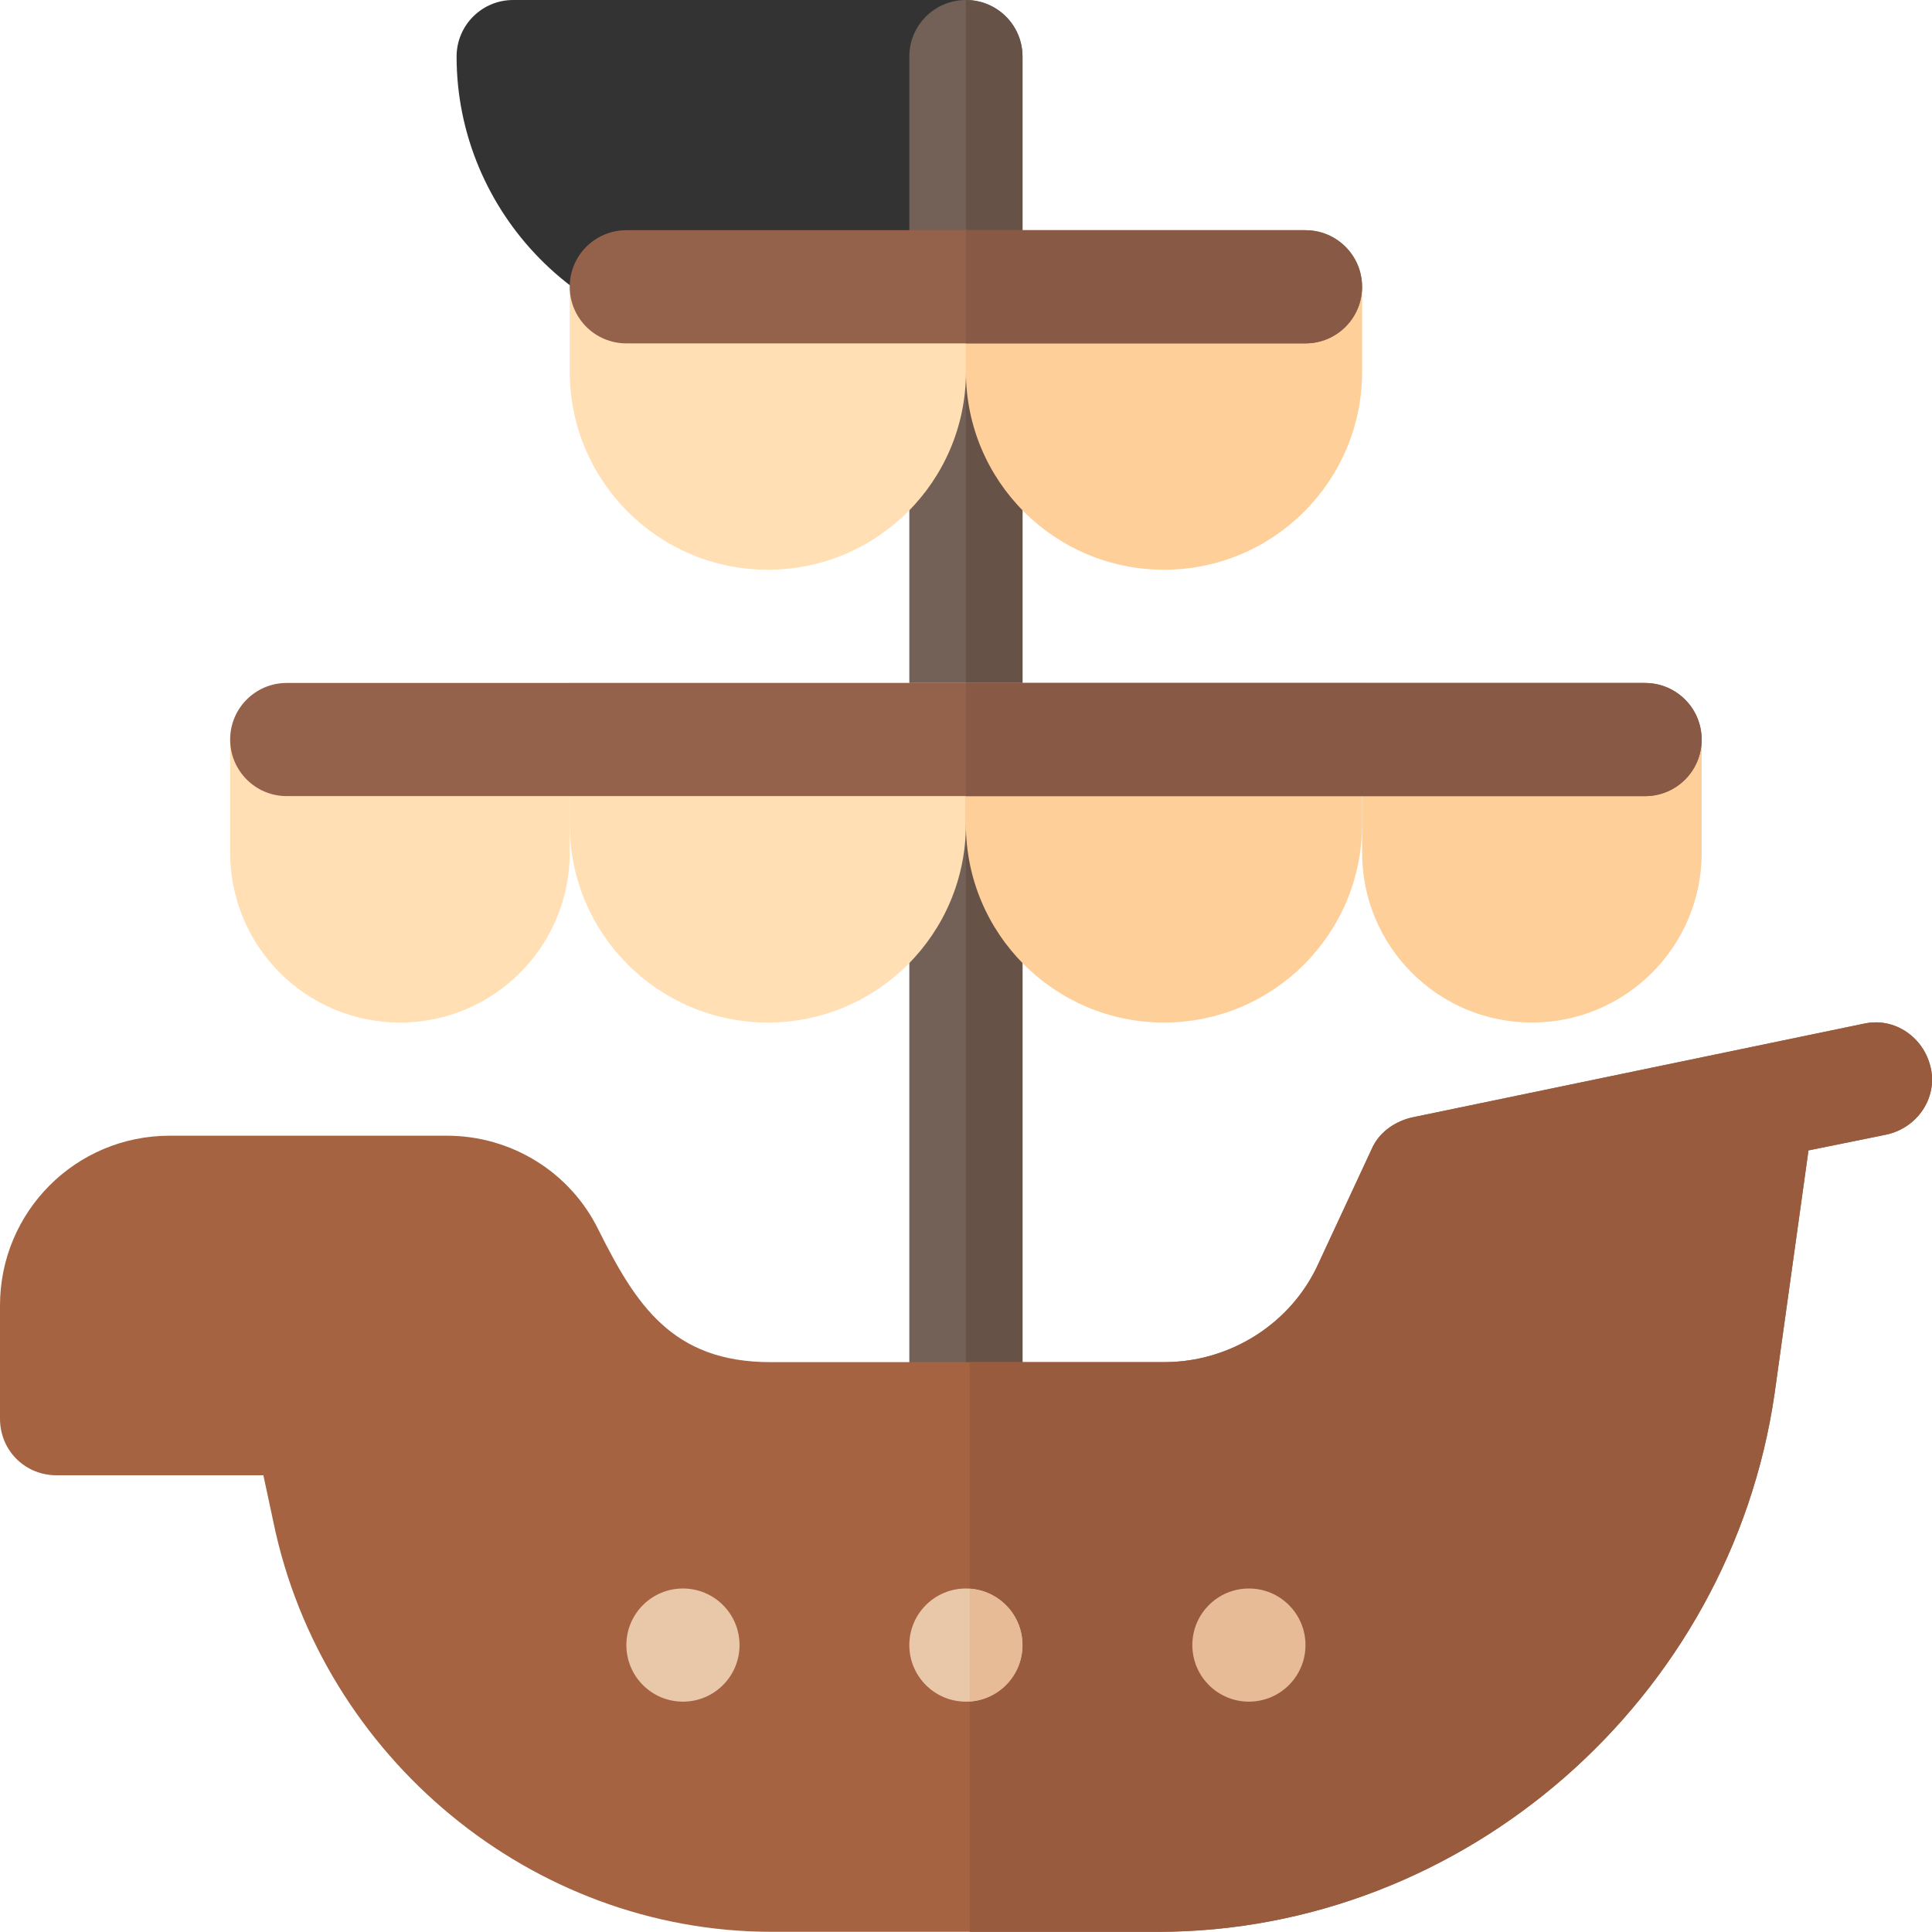
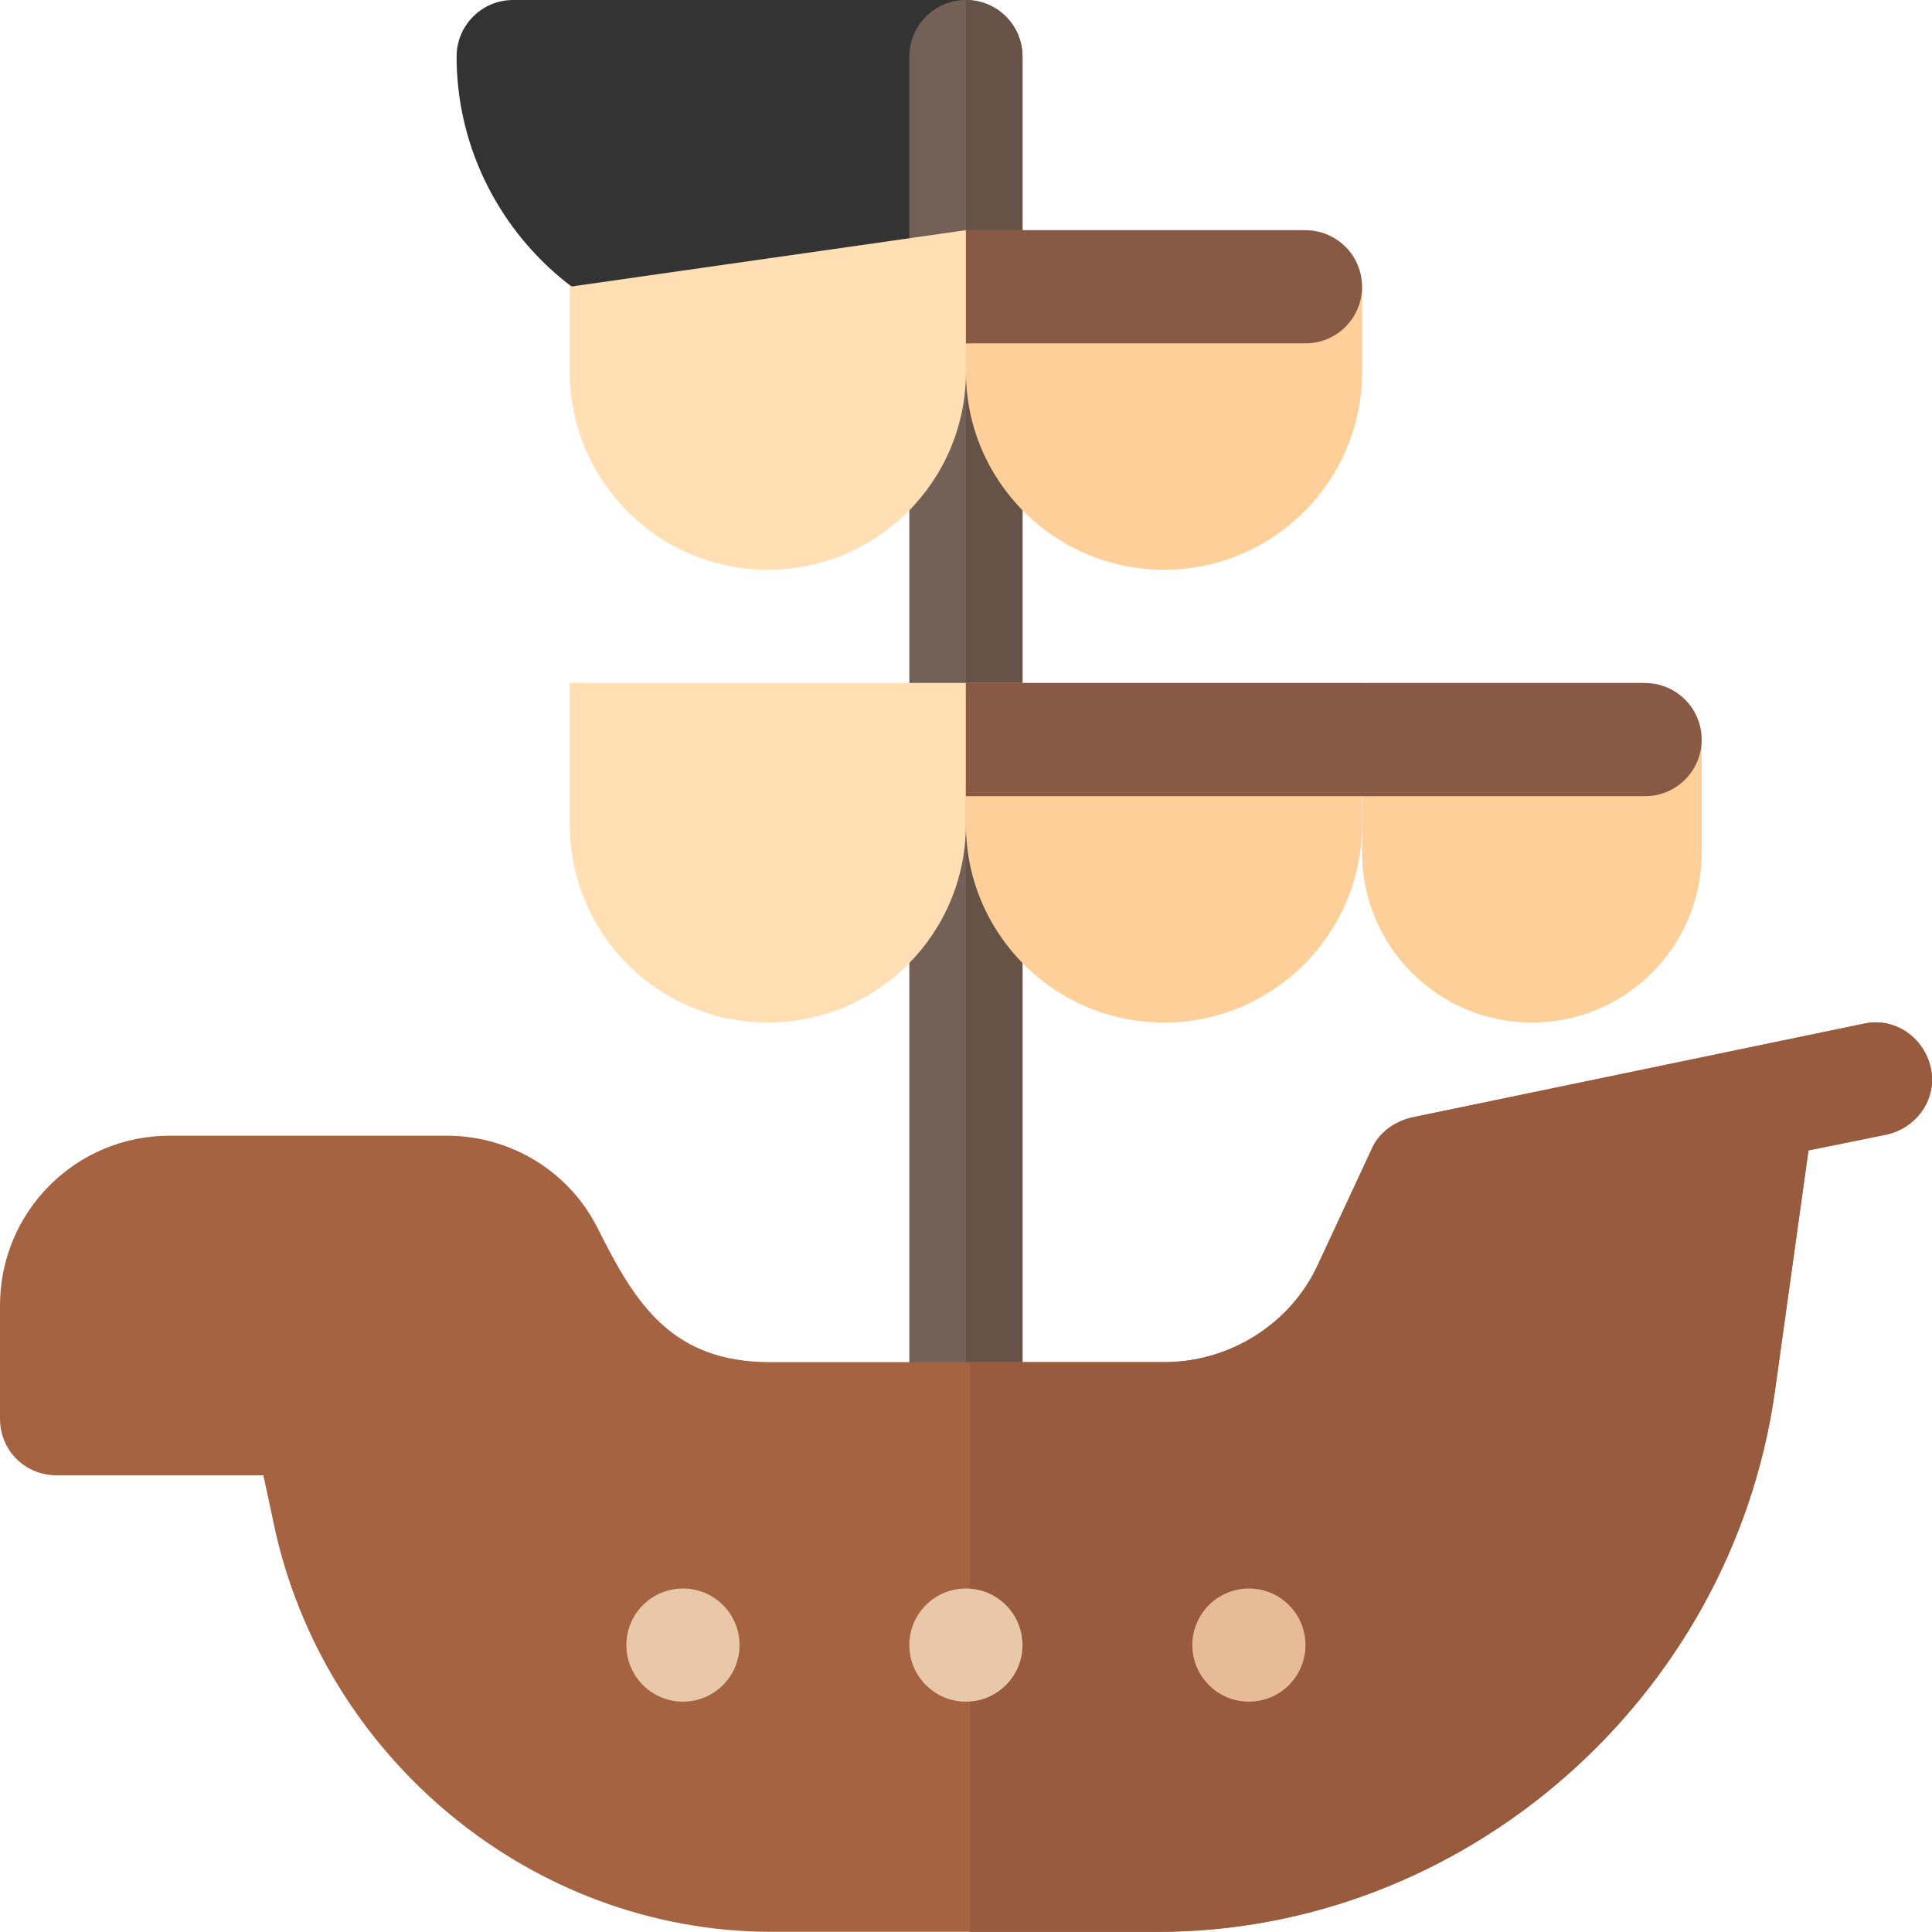
<svg xmlns="http://www.w3.org/2000/svg" id="Livello_2" data-name="Livello 2" viewBox="0 0 296.07 296.05">
  <defs>
    <style>
      .cls-1 {
        fill: #665247;
      }

      .cls-2 {
        fill: #736056;
      }

      .cls-3 {
        fill: #e6bb95;
      }

      .cls-4 {
        fill: #a66342;
      }

      .cls-5 {
        fill: #885a45;
      }

      .cls-6 {
        fill: #ffcf99;
      }

      .cls-7 {
        fill: #94624b;
      }

      .cls-8 {
      }

      .cls-9 {
        fill: #333;
      }

      .cls-10 {
        fill: #e9c8aa;
      }

      .cls-11 {
        fill: #ffdfb3;
      }

      .cls-12 {
        fill: #995b3d;
      }
    </style>
    <filter id="drop-shadow-1" x="0" y="0" width="296.07" height="296.05" filterUnits="userSpaceOnUse">
      <feOffset dx="7" dy="10" />
      <feGaussianBlur result="blur" stdDeviation="10" />
      <feFlood flood-color="#000" flood-opacity=".5" />
      <feComposite in2="blur" operator="in" />
      <feComposite in="SourceGraphic" />
    </filter>
  </defs>
  <g id="Livello_1-2" data-name="Livello 1">
    <g class="cls-8">
      <path class="cls-9" d="M78.64,0c-4.79,0-8.67,3.88-8.67,8.67,0,23.91,19.46,43.94,43.37,43.94l31.57-3.99L148.02,0h-69.39Z" />
      <path class="cls-2" d="M148.02,52.62c-4.79,0-8.67-3.88-8.67-8.67V8.67c0-4.79,3.88-8.67,8.67-8.67s8.67,3.88,8.67,8.67v35.27c0,4.79-3.88,8.67-8.67,8.67Z" />
      <path class="cls-1" d="M156.7,43.94V8.67c0-4.79-3.88-8.67-8.67-8.67v52.62c4.79,0,8.67-3.88,8.67-8.67Z" />
      <path class="cls-2" d="M148.02,122c-4.79,0-8.67-3.88-8.67-8.67v-60.71c0-4.79,3.88-8.67,8.67-8.67s8.67,3.88,8.67,8.67v60.71c0,4.79-3.88,8.67-8.67,8.67Z" />
      <path class="cls-1" d="M156.7,113.33v-60.71c0-4.79-3.88-8.67-8.67-8.67v78.06c4.79,0,8.67-3.88,8.67-8.67Z" />
      <path class="cls-2" d="M148.02,226.08c-4.79,0-8.67-3.88-8.67-8.67v-95.41c0-4.79,3.88-8.67,8.67-8.67s8.67,3.88,8.67,8.67v95.41c0,4.79-3.88,8.67-8.67,8.67Z" />
      <path class="cls-1" d="M156.7,217.41v-95.41c0-4.79-3.88-8.67-8.67-8.67v112.75c4.79,0,8.67-3.88,8.67-8.67Z" />
      <path class="cls-4" d="M295.87,163.64c-1.04-4.68-5.55-7.81-10.23-6.77l-69.39,14.4c-2.78.69-5.03,2.43-6.07,4.86l-8.15,17.52c-4.16,9.19-13.53,15.09-23.59,15.09h-60.37c-15.09,0-20.64-8.85-26.37-20.3-4.34-8.85-13.36-14.4-23.24-14.4H26.02c-14.4,0-26.02,11.62-26.02,26.02v17.35c0,4.86,3.82,8.67,8.67,8.67h31.69l1.56,7.28c7.46,35.91,39.55,62.68,76.33,62.68h59.15c47.18,0,87.77-35.79,94.54-82.45l5.2-37.3,11.97-2.43c4.68-1.04,7.81-5.55,6.77-10.23Z" />
      <path class="cls-12" d="M289.11,173.87l-11.97,2.43-5.2,37.3c-6.77,46.66-47.36,82.45-94.54,82.45h-28.79v-87.31h29.84c10.06,0,19.43-5.9,23.59-15.09l8.15-17.52c1.04-2.43,3.3-4.16,6.07-4.86l69.39-14.4c4.68-1.04,9.19,2.08,10.23,6.77,1.04,4.68-2.08,9.19-6.77,10.23Z" />
      <g>
        <path class="cls-10" d="M104.66,243.43c4.79,0,8.67,3.88,8.67,8.67s-3.88,8.67-8.67,8.67-8.67-3.88-8.67-8.67,3.88-8.67,8.67-8.67Z" />
        <path class="cls-10" d="M148.02,243.43c4.79,0,8.67,3.88,8.67,8.67s-3.88,8.67-8.67,8.67-8.67-3.88-8.67-8.67,3.88-8.67,8.67-8.67Z" />
      </g>
      <g>
        <path class="cls-3" d="M191.39,243.43c4.79,0,8.67,3.88,8.67,8.67s-3.88,8.67-8.67,8.67-8.67-3.88-8.67-8.67,3.88-8.67,8.67-8.67Z" />
-         <path class="cls-3" d="M148.6,243.46v17.29c4.52-.3,8.09-4.05,8.09-8.64s-3.58-8.34-8.09-8.64Z" />
      </g>
      <path class="cls-6" d="M148.02,35.27v21.68c0,16.77,13.59,30.36,30.36,30.36s30.36-13.59,30.36-30.36v-13.01l-60.71-8.67Z" />
      <path class="cls-11" d="M87.31,43.94v13.01c0,16.77,13.59,30.36,30.36,30.36s30.36-13.59,30.36-30.36v-21.68l-60.71,8.67Z" />
-       <path class="cls-7" d="M200.06,52.62h-104.08c-4.79,0-8.67-3.88-8.67-8.67h0c0-4.79,3.88-8.67,8.67-8.67h104.08c4.79,0,8.67,3.88,8.67,8.67h0c0,4.79-3.88,8.67-8.67,8.67Z" />
      <path class="cls-5" d="M200.06,35.27h-52.04v17.35h52.04c4.79,0,8.67-3.88,8.67-8.67s-3.88-8.67-8.67-8.67Z" />
      <g>
        <path class="cls-6" d="M178.38,156.7h0c-16.76,0-30.36-13.59-30.36-30.36v-21.68h60.71v21.68c0,16.77-13.59,30.36-30.36,30.36Z" />
        <path class="cls-6" d="M208.74,104.66v26.02c0,14.37,11.65,26.02,26.02,26.02s26.02-11.65,26.02-26.02v-17.35l-52.04-8.67Z" />
      </g>
      <g>
-         <path class="cls-11" d="M35.27,113.33v17.35c0,14.37,11.65,26.02,26.02,26.02s26.02-11.65,26.02-26.02v-26.02l-52.04,8.67Z" />
        <path class="cls-11" d="M117.67,156.7h0c-16.77,0-30.36-13.59-30.36-30.36v-21.68h60.71v21.68c0,16.77-13.59,30.36-30.36,30.36Z" />
      </g>
-       <path class="cls-7" d="M252.1,122H43.94c-4.79,0-8.67-3.88-8.67-8.67h0c0-4.79,3.88-8.67,8.67-8.67h208.16c4.79,0,8.67,3.88,8.67,8.67h0c0,4.79-3.88,8.67-8.67,8.67Z" />
      <path class="cls-5" d="M252.1,104.66h-104.08v17.35h104.08c4.79,0,8.67-3.88,8.67-8.67s-3.88-8.67-8.67-8.67Z" />
    </g>
  </g>
</svg>